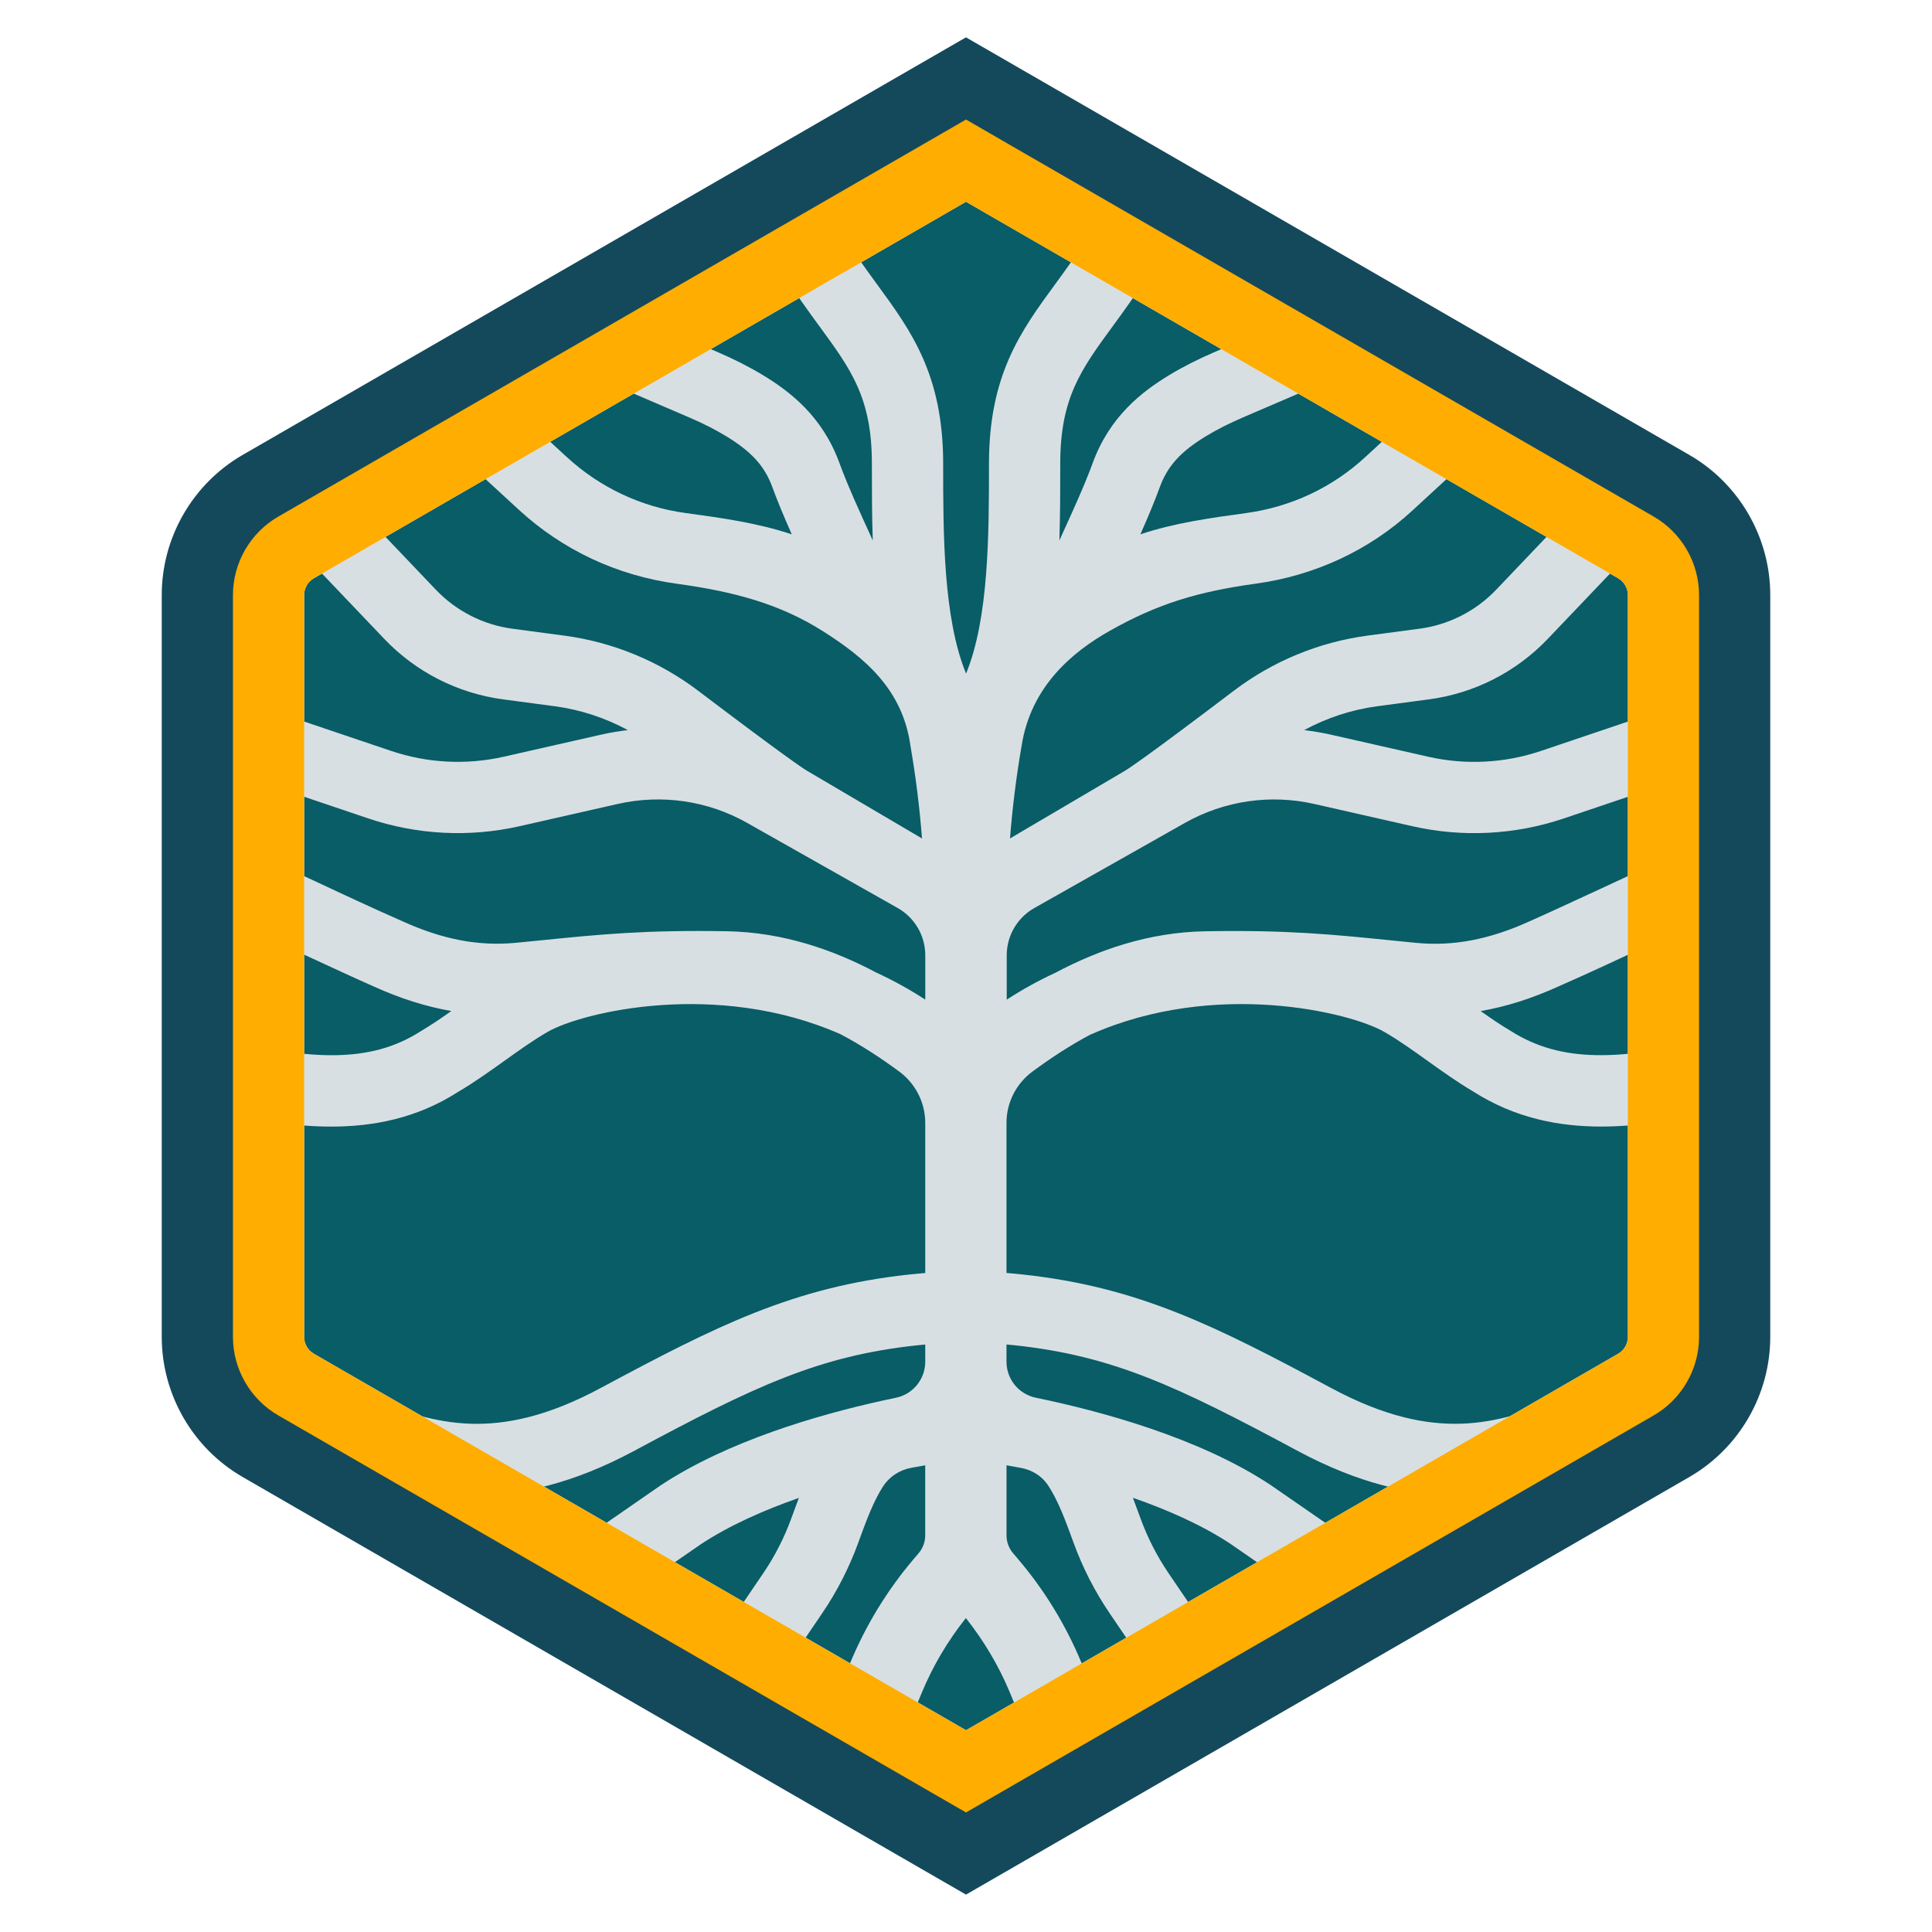
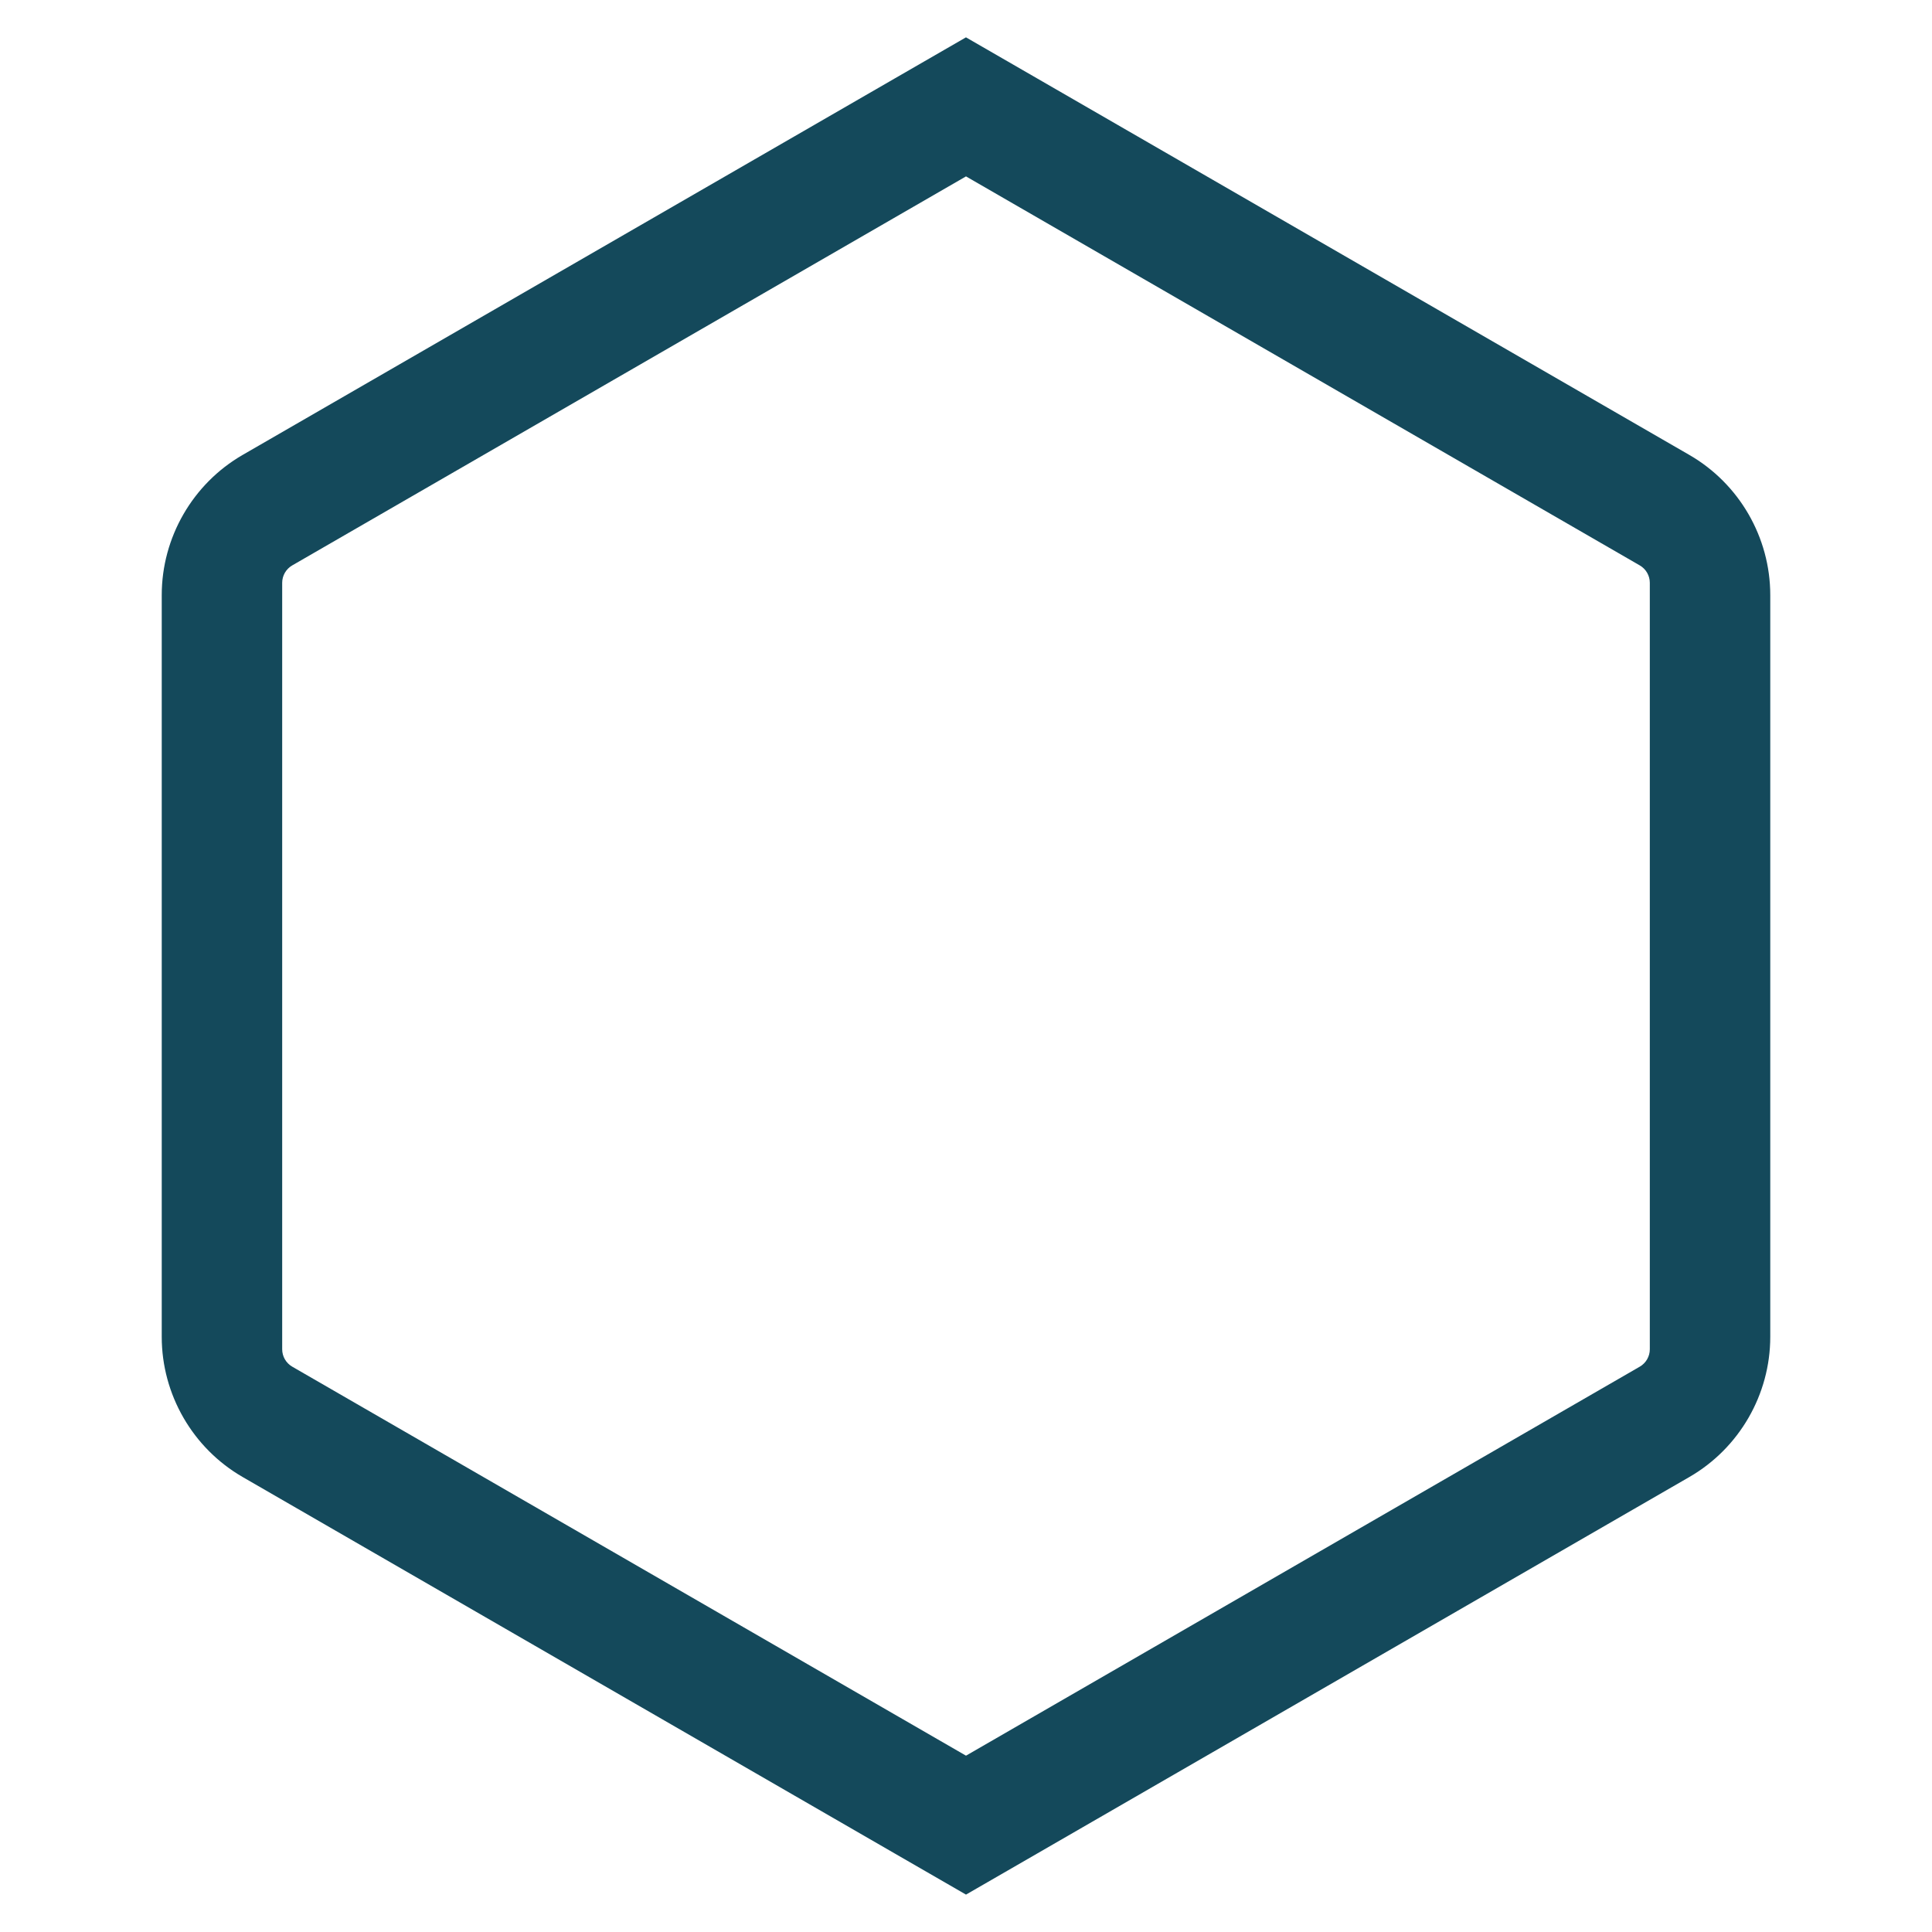
<svg xmlns="http://www.w3.org/2000/svg" width="288" height="288" viewBox="0 0 288 288" fill="none">
-   <path d="M144 30.075L241.215 86.2C242.11 86.72 242.665 87.675 242.665 88.71V199.29C242.665 200.325 242.115 201.28 241.215 201.8L144 257.925L46.785 201.8C45.89 201.28 45.335 200.325 45.335 199.29V88.71C45.335 87.675 45.885 86.72 46.785 86.2L144 30.075Z" fill="#085D67" />
-   <path d="M162.67 154.18C181.17 146.005 201.295 150.885 206.38 153.835C208.53 155.08 210.6 156.56 212.79 158.13C214.995 159.705 217.275 161.335 219.585 162.695C225.84 166.69 232.38 167.935 238.69 167.935C244.415 167.935 249.95 166.91 254.91 165.995L252.98 155.55C241.69 157.635 233.1 158.725 225.145 153.645C223.66 152.77 222.2 151.765 220.715 150.72C224.51 150.065 228.32 148.855 232.295 147.055C236.825 145.07 241.74 142.77 246.495 140.54C248.875 139.425 251.19 138.345 253.345 137.35L248.905 127.7C246.725 128.7 232.435 135.39 227.965 137.355C222.01 140.055 216.67 141.075 211.145 140.555L207.03 140.145C198.85 139.32 191.765 138.6 179.625 138.825C171.22 138.975 163.725 141.61 157.36 144.99C154.885 146.13 152.45 147.47 150.07 149.015V142.41C150.07 139.49 151.64 136.795 154.185 135.36L176.64 122.665C182.51 119.36 189.355 118.355 195.935 119.85L210.525 123.16C218.02 124.86 225.835 124.46 233.125 122L248.11 116.94L244.71 106.875L229.725 111.935C224.295 113.77 218.465 114.07 212.875 112.8L198.28 109.49C196.995 109.2 195.705 108.995 194.41 108.835C197.785 107.01 201.475 105.79 205.295 105.28L213.005 104.255C219.765 103.355 226.015 100.175 230.72 95.24L243.94 81.37L236.25 74.04L223.035 87.905C220 91.09 215.965 93.14 211.605 93.72L203.895 94.745C196.635 95.71 189.75 98.55 183.915 102.975C170.93 112.825 168.21 114.595 167.685 114.905L150.56 124.985C150.925 120.345 151.5 115.72 152.295 111.145C153.67 102.385 159.77 97.235 165.405 94.05C172.545 90.01 178.555 88.195 187.23 87C195.92 85.805 204.06 82.075 210.51 76.135L221.825 65.715L214.63 57.905L203.505 68.15C198.58 72.685 192.47 75.565 185.705 76.49C180.46 77.21 175.11 77.94 169.995 79.65C171.23 76.86 172.205 74.505 172.865 72.68C174.025 69.485 175.97 67.33 179.8 65.005C181.41 64.03 183.205 63.12 185.295 62.22L203.82 54.26L199.625 44.5L181.1 52.46C178.555 53.555 176.33 54.685 174.29 55.92C170.325 58.33 165.44 62 162.875 69.055C162.375 70.435 161.37 72.985 159.4 77.305L157.92 80.56C158.05 76.705 158.05 72.84 158.05 69.095C158.05 59.32 161.155 55.08 165.85 48.66C169.315 43.925 173.24 38.56 176.485 30.08L166.565 26.285C163.83 33.435 160.495 37.99 157.275 42.39C152.21 49.31 147.425 55.85 147.425 69.1C147.425 79.56 147.415 92.135 144.01 100.41C140.605 92.135 140.595 79.56 140.595 69.1C140.595 55.855 135.81 49.315 130.745 42.39C127.525 37.99 124.195 33.44 121.455 26.29L111.535 30.085C114.78 38.565 118.705 43.93 122.17 48.665C126.87 55.085 129.97 59.325 129.97 69.1C129.97 72.84 129.97 76.705 130.1 80.56L128.62 77.31C126.665 73.015 125.65 70.45 125.145 69.055C122.585 62 117.705 58.335 113.735 55.925C111.695 54.69 109.47 53.555 106.93 52.465L88.405 44.505L84.21 54.265L102.735 62.225C104.82 63.12 106.615 64.03 108.225 65.01C112.055 67.335 114 69.49 115.16 72.685C115.83 74.53 116.8 76.885 118.03 79.655C112.885 77.935 107.495 77.2 102.16 76.47C95.56 75.57 89.4 72.65 84.5 68.14L73.385 57.91L66.19 65.725L77.32 75.97C83.85 81.98 91.95 85.795 100.87 87.015C109.435 88.185 116.23 90.025 122.605 94.05C128.94 98.055 134.55 102.77 135.715 111.155C136.51 115.73 137.08 120.35 137.445 124.99L120.32 114.91C119.795 114.6 117.08 112.83 104.075 102.97C98.26 98.56 91.355 95.715 84.11 94.75L76.4 93.725C72.04 93.145 68.005 91.09 64.97 87.905L51.755 74.04L44.065 81.37L57.28 95.235C61.985 100.175 68.24 103.355 75 104.255L82.705 105.28C86.53 105.79 90.22 107.01 93.595 108.835C92.3 108.99 91.01 109.195 89.725 109.485L75.13 112.795C69.54 114.065 63.71 113.765 58.28 111.93L43.295 106.87L39.895 116.935L54.88 121.995C62.16 124.455 69.98 124.855 77.475 123.155L92.07 119.845C98.645 118.355 105.495 119.355 111.355 122.655L133.815 135.355C136.355 136.79 137.93 139.485 137.93 142.405V149.01C135.555 147.47 133.12 146.13 130.645 144.99C124.275 141.61 116.78 138.97 108.375 138.82C96.215 138.6 89.15 139.315 80.97 140.14L76.865 140.545C71.325 141.065 65.985 140.05 59.97 137.32C55.57 135.39 50.725 133.125 46.04 130.93C43.63 129.8 41.28 128.7 39.095 127.695L34.655 137.345C36.82 138.345 51.185 145.065 55.64 147.02C59.65 148.84 63.48 150.055 67.285 150.71C65.79 151.765 64.3 152.785 62.695 153.74C54.9 158.72 46.305 157.63 35.02 155.545L33.09 165.99C38.075 166.91 43.64 167.94 49.38 167.94C55.645 167.94 62.11 166.715 68.25 162.79C70.72 161.335 73 159.7 75.205 158.125C77.395 156.56 79.465 155.08 81.61 153.835C86.695 150.885 106.825 146.01 125.32 154.18C128.385 155.795 131.28 157.7 134.03 159.72C136.47 161.515 137.925 164.355 137.925 167.385V189.76C137.12 189.83 136.29 189.91 135.435 190C118.23 191.88 106.78 197.655 89.52 206.92C73.77 215.38 64.6 212.01 55.73 208.755L52.07 218.725C57.195 220.605 63.34 222.86 71.04 222.86C77.625 222.86 85.345 221.21 94.54 216.275C112.63 206.56 122.075 202.14 136.585 200.555C137.045 200.505 137.48 200.465 137.925 200.425V202.985C137.925 205.59 136.1 207.835 133.55 208.36C132.91 208.49 132.245 208.635 131.565 208.785L131.48 208.805C121.92 210.915 108.465 214.815 98.475 221.425L85.98 230.075L92.025 238.81L104.43 230.225C108.715 227.39 113.895 225.105 119.09 223.29C118.73 224.225 117.965 226.325 117.965 226.325C116.91 229.225 115.5 231.985 113.775 234.52L106.45 245.295L115.235 251.265L122.56 240.49C124.78 237.225 126.59 233.68 127.945 229.955L128.06 229.635C129.01 227.03 130.18 223.81 131.635 221.575C132.59 220.115 134.105 219.12 135.82 218.81L137.92 218.43V228.88C137.92 229.85 137.575 230.79 136.945 231.53L136.2 232.405C132.265 237.035 129.08 242.245 126.75 247.855L121.23 261.165L131.905 265.595L137.425 252.29C139.08 248.295 141.3 244.585 143.98 241.2C146.655 244.585 148.875 248.295 150.535 252.29L156.055 265.595L166.73 261.17L161.21 247.86C158.885 242.255 155.705 237.05 151.775 232.425L151.015 231.53C150.385 230.79 150.04 229.85 150.04 228.88V218.43L152.16 218.81C153.74 219.095 155.2 219.94 156.12 221.255C157.68 223.495 158.915 226.9 159.91 229.63L160.025 229.95C161.385 233.68 163.195 237.225 165.41 240.485L172.735 251.26L181.52 245.29L174.195 234.515C172.47 231.98 171.065 229.225 170.005 226.32C170.005 226.32 169.24 224.215 168.88 223.27C174.05 225.075 179.2 227.34 183.45 230.155L195.945 238.805L201.99 230.07L189.4 221.36C178.72 214.29 164.005 210.335 154.405 208.355C151.855 207.83 150.035 205.585 150.035 202.98V200.42C150.475 200.46 150.915 200.5 151.375 200.55C165.885 202.135 175.33 206.555 193.42 216.27C202.615 221.205 210.335 222.855 216.92 222.855C224.62 222.855 230.77 220.6 235.89 218.72L232.23 208.75C223.365 212.005 214.19 215.37 198.445 206.915C181.185 197.645 169.73 191.87 152.525 189.995C151.67 189.9 150.84 189.825 150.035 189.755V167.38C150.035 164.35 151.49 161.51 153.93 159.715C156.68 157.695 159.575 155.79 162.64 154.175L162.67 154.18Z" fill="#D8DFE2" />
  <path d="M144 26.295L244.44 84.285C245.365 84.82 245.935 85.81 245.935 86.88V201.13C245.935 202.2 245.365 203.19 244.44 203.725L144 261.715L43.56 203.725C42.635 203.19 42.065 202.2 42.065 201.13V86.88C42.065 85.81 42.635 84.82 43.56 84.285L144 26.295ZM144 5.565L133.385 11.69L36.17 67.815C28.73 72.11 24.11 80.115 24.11 88.705V199.285C24.11 207.875 28.73 215.88 36.17 220.175L133.385 276.3L144 282.425L154.615 276.3L251.83 220.175C259.27 215.88 263.89 207.875 263.89 199.285V88.705C263.89 80.115 259.27 72.11 251.825 67.815L154.615 11.695L144 5.57V5.565Z" fill="#14495B" />
-   <path d="M144 30.075L241.215 86.2C242.11 86.72 242.665 87.675 242.665 88.71V199.29C242.665 200.325 242.115 201.28 241.215 201.8L144 257.925L46.785 201.8C45.89 201.28 45.335 200.325 45.335 199.29V88.71C45.335 87.675 45.885 86.72 46.785 86.2L144 30.075ZM144 17.82L138.695 20.885L41.48 77.01C37.315 79.415 34.725 83.9 34.725 88.71V199.29C34.725 204.1 37.315 208.585 41.48 210.99L138.695 267.115L144 270.18L149.305 267.115L246.52 210.99C250.685 208.585 253.275 204.1 253.275 199.29V88.71C253.275 83.9 250.685 79.415 246.52 77.01L149.305 20.885L144 17.82Z" fill="#FFAD00" />
</svg>